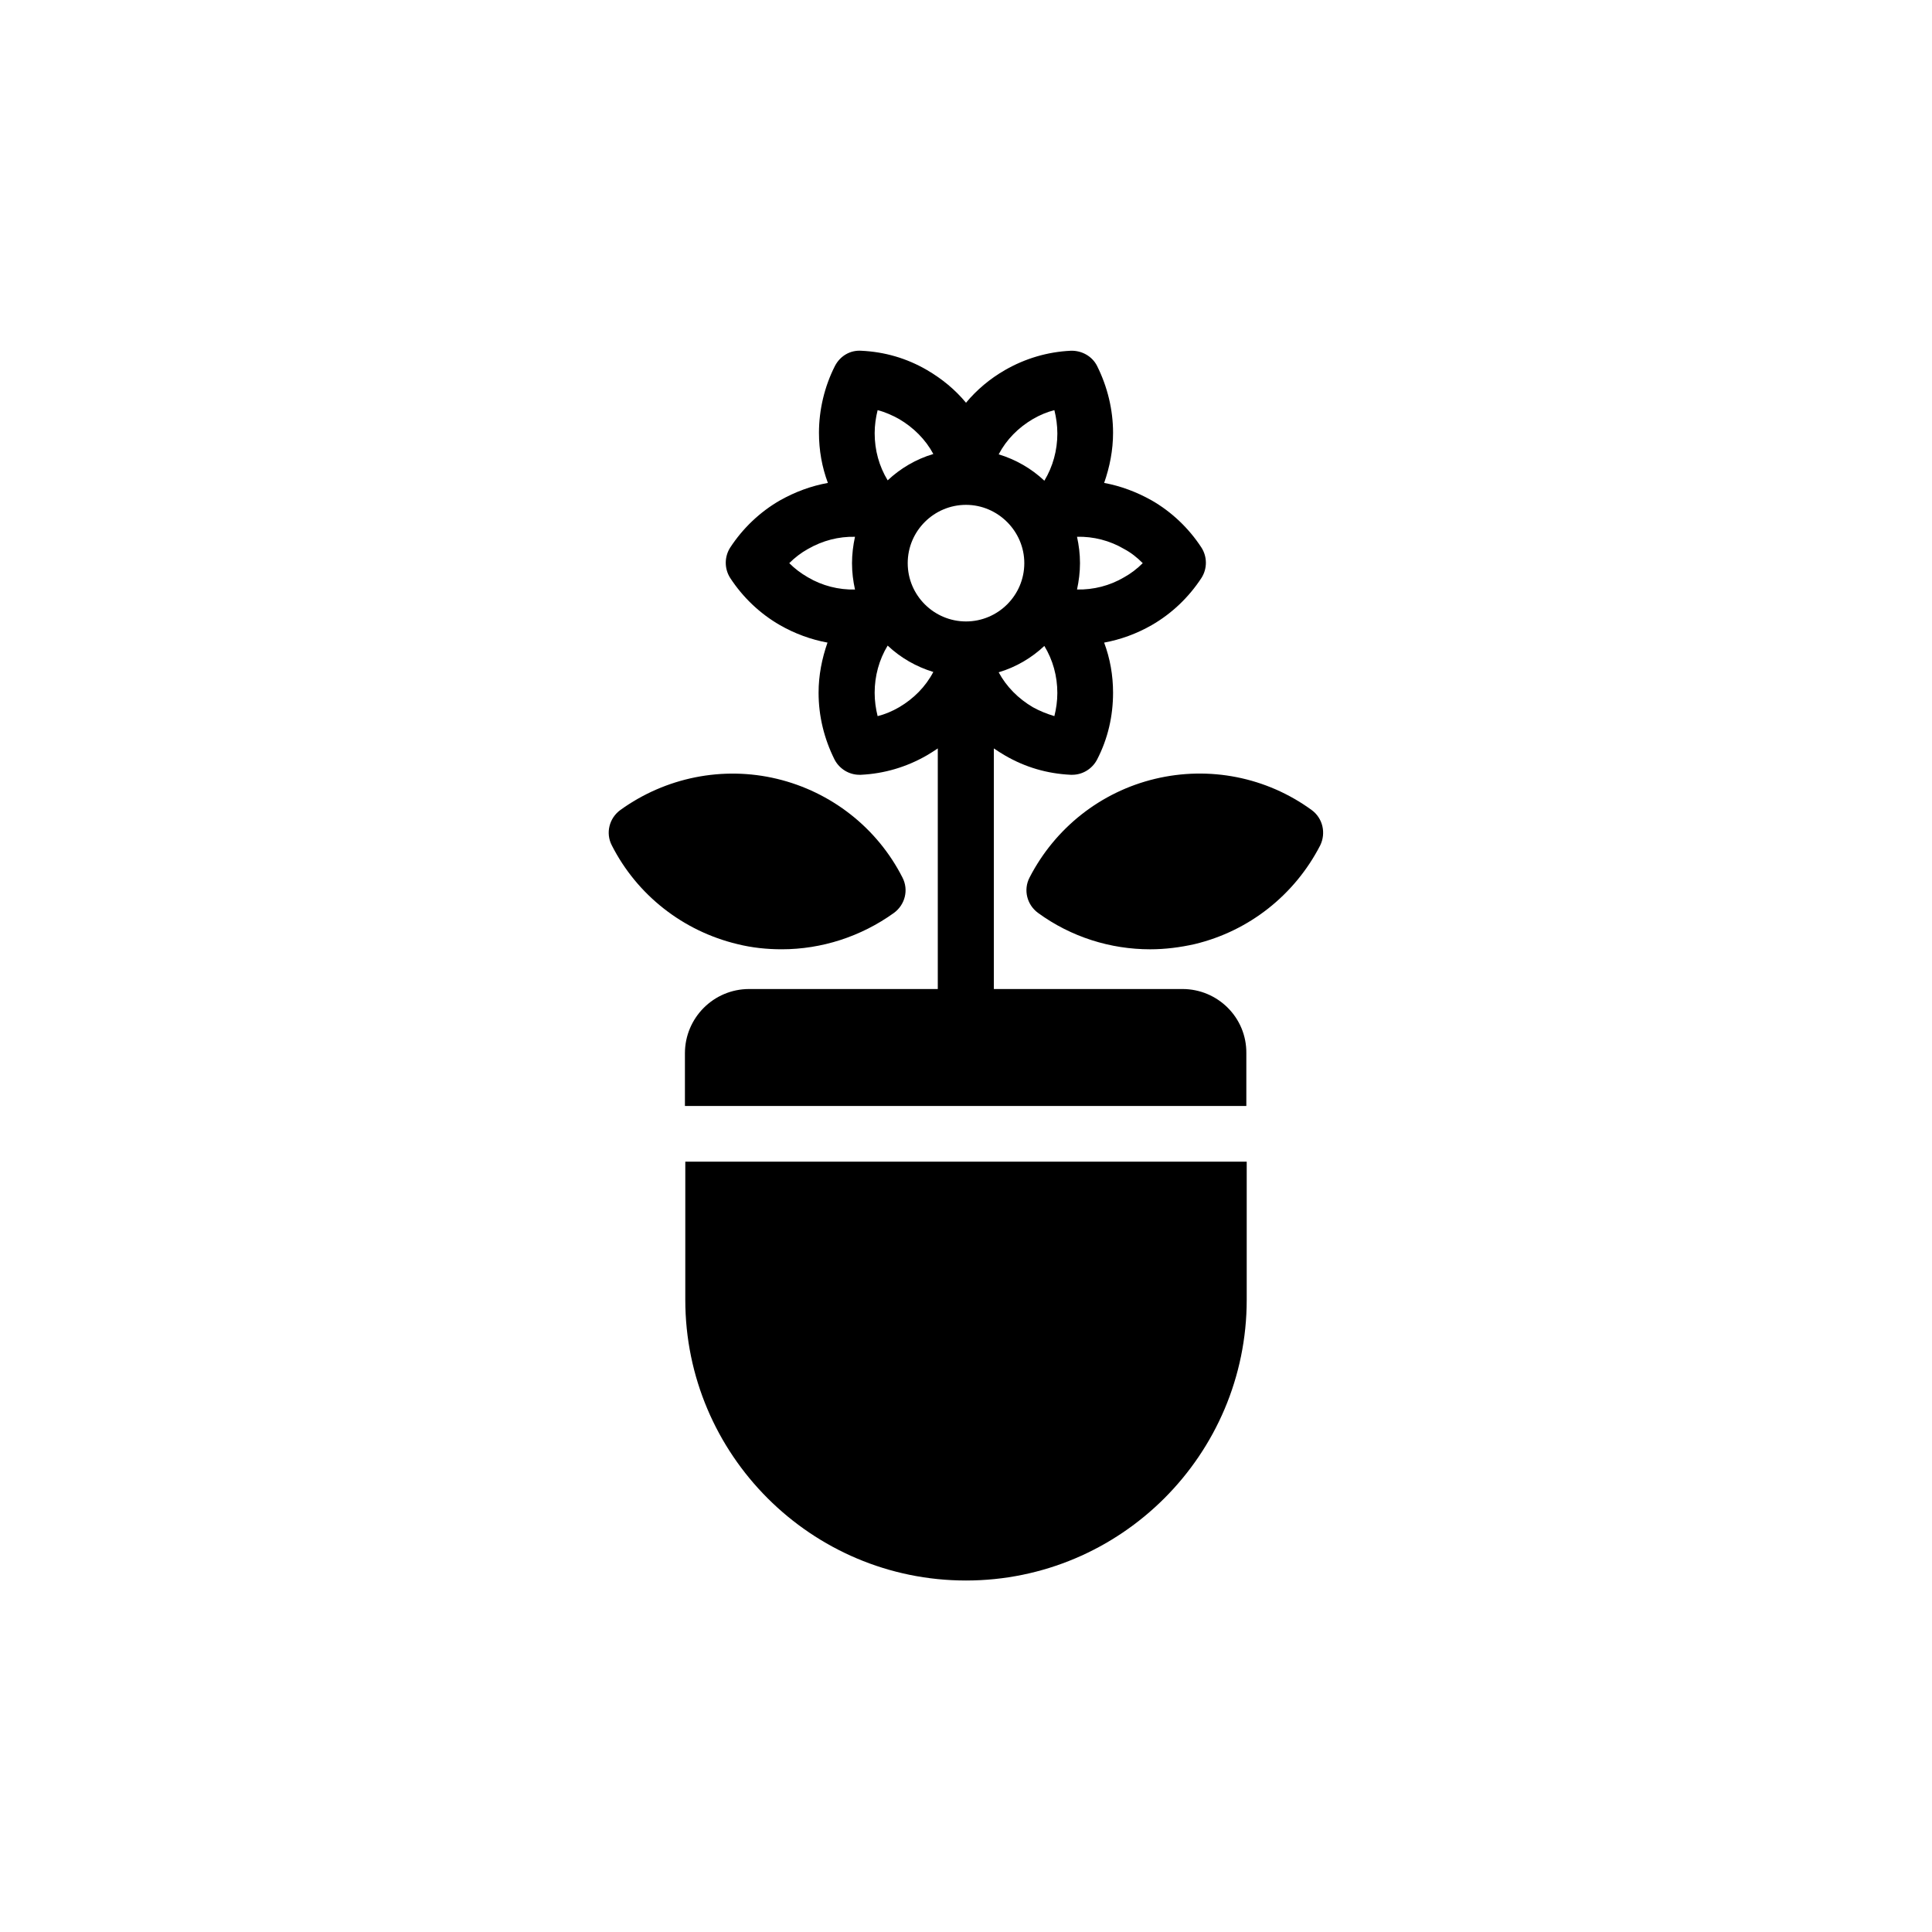
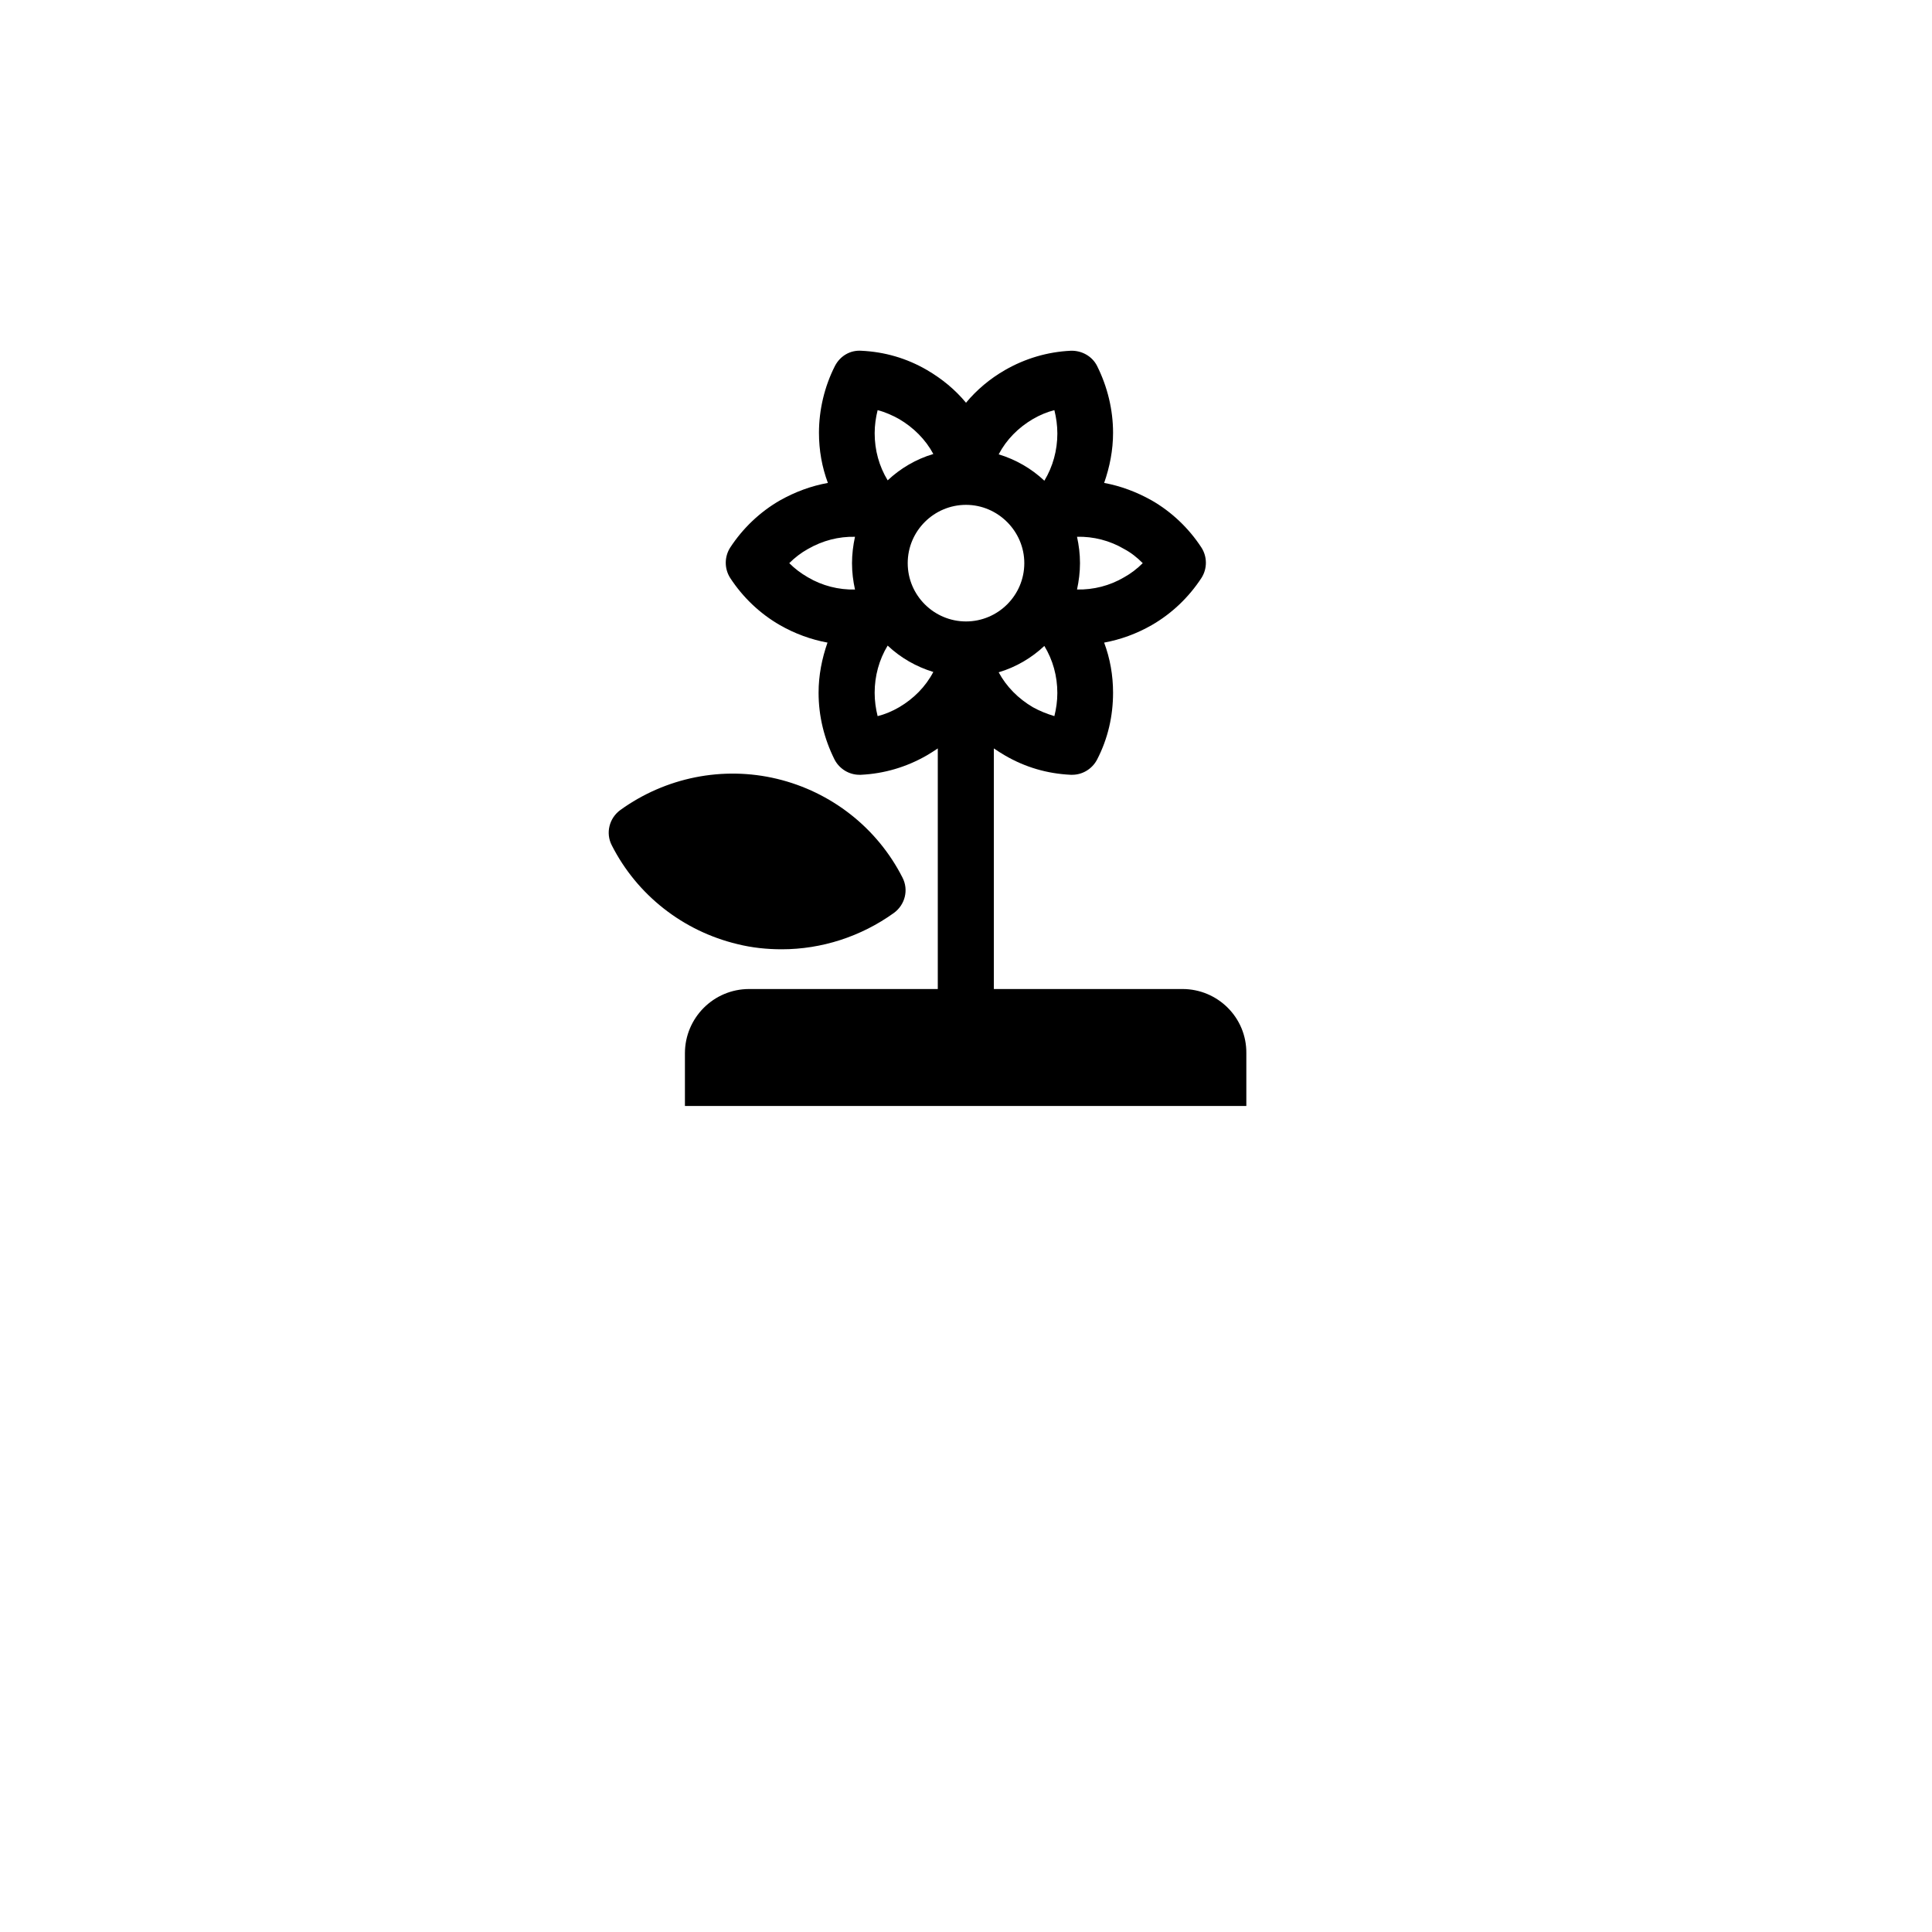
<svg xmlns="http://www.w3.org/2000/svg" fill="#000000" width="800px" height="800px" version="1.1" viewBox="144 144 512 512">
  <g>
    <path d="m351.19 395.57c10.527 0 20.961-3.344 29.719-9.645 2.953-2.164 3.938-6.102 2.262-9.348-6.691-13.188-18.895-22.73-33.258-26.176-14.367-3.445-29.52-0.395-41.523 8.266-2.953 2.164-3.938 6.102-2.262 9.348 6.691 13.188 18.895 22.73 33.258 26.176 3.934 0.984 7.871 1.379 11.805 1.379z" />
-     <path d="m491.61 358.67c-12.004-8.758-27.16-11.711-41.523-8.266-14.367 3.445-26.469 12.988-33.258 26.176-1.672 3.246-0.688 7.184 2.262 9.348 8.758 6.394 19.188 9.645 29.719 9.645 3.938 0 7.871-0.492 11.809-1.379 14.367-3.445 26.469-12.988 33.258-26.176 1.57-3.25 0.688-7.184-2.266-9.348z" />
    <path d="m457.37 406.1h-49.988v-63.762c0.984 0.688 1.969 1.277 2.953 1.871 5.41 3.148 11.219 4.82 17.418 5.117h0.395c2.754 0 5.312-1.574 6.594-4.035 2.856-5.512 4.231-11.512 4.231-17.711 0-4.625-0.789-9.055-2.363-13.285 4.328-0.789 8.66-2.363 12.594-4.625 5.312-3.051 9.84-7.379 13.188-12.496 1.574-2.461 1.574-5.609 0-8.07-3.344-5.117-7.871-9.445-13.188-12.496-4.035-2.262-8.266-3.836-12.594-4.625 1.477-4.231 2.363-8.66 2.363-13.285 0-6.102-1.477-12.203-4.231-17.711-1.277-2.559-4.035-4.133-6.988-4.035-6.199 0.297-12.102 2.066-17.418 5.117-3.938 2.262-7.477 5.215-10.332 8.66-2.856-3.445-6.297-6.297-10.332-8.66-5.41-3.148-11.219-4.82-17.418-5.117-2.953-0.195-5.609 1.379-6.988 4.035-2.754 5.41-4.231 11.609-4.231 17.711 0 4.625 0.789 9.055 2.363 13.285-4.43 0.789-8.66 2.363-12.695 4.625-5.312 3.051-9.84 7.379-13.188 12.496-1.574 2.461-1.574 5.609 0 8.07 3.344 5.117 7.871 9.445 13.188 12.496 3.938 2.262 8.266 3.836 12.594 4.625-1.477 4.231-2.363 8.66-2.363 13.285 0 6.199 1.477 12.203 4.231 17.711 1.277 2.461 3.836 4.035 6.594 4.035h0.395c6.199-0.297 12.102-2.066 17.418-5.117 0.984-0.59 1.969-1.18 2.953-1.871v63.762h-49.988c-9.445 0-17.023 7.676-17.023 17.023v13.973h148.78v-13.973c0.102-9.445-7.574-17.023-16.922-17.023zm-72.816-112.86c0-8.562 6.988-15.449 15.449-15.449s15.449 6.988 15.449 15.449c0 8.562-6.988 15.449-15.449 15.449-8.465 0-15.449-6.887-15.449-15.449zm38.867 40.539c-1.969-0.59-3.938-1.379-5.707-2.363-3.836-2.262-6.988-5.41-9.055-9.25 4.625-1.379 8.758-3.836 12.102-6.988 2.262 3.738 3.445 7.969 3.445 12.496 0 2.074-0.293 4.141-0.785 6.106zm23.418-40.539c-1.477 1.477-3.148 2.754-4.922 3.738-3.836 2.262-8.168 3.344-12.496 3.246 0.492-2.262 0.789-4.625 0.789-6.988 0-2.461-0.297-4.723-0.789-6.988 4.328-0.098 8.66 0.984 12.496 3.246 1.871 0.992 3.445 2.269 4.922 3.746zm-29.125-38.18c1.871-1.082 3.738-1.871 5.707-2.363 0.492 1.969 0.789 4.035 0.789 6.199 0 4.43-1.18 8.758-3.445 12.496-3.445-3.246-7.578-5.609-12.102-6.988 2.062-3.93 5.211-7.082 9.051-9.344zm-41.133-2.363c1.969 0.492 3.938 1.379 5.707 2.363 3.836 2.262 6.988 5.41 9.055 9.25-4.625 1.379-8.758 3.836-12.102 6.988-2.262-3.738-3.445-7.969-3.445-12.496 0-2.07 0.293-4.137 0.785-6.106zm-23.418 40.543c1.477-1.477 3.148-2.754 4.922-3.738 3.938-2.262 8.168-3.344 12.496-3.246-0.492 2.262-0.789 4.625-0.789 6.988 0 2.461 0.297 4.723 0.789 6.988-4.328 0.098-8.66-0.984-12.496-3.246-1.871-1.09-3.445-2.269-4.922-3.746zm29.125 38.18c-1.871 1.082-3.738 1.871-5.707 2.363-0.492-1.969-0.789-4.035-0.789-6.199 0-4.43 1.18-8.758 3.445-12.496 3.445 3.246 7.578 5.609 12.102 6.988-2.062 3.93-5.211 7.078-9.051 9.344z" />
-     <path d="m325.61 488.46c0 41.031 33.359 74.391 74.391 74.391s74.391-33.359 74.391-74.391v-36.605h-148.78z" />
  </g>
</svg>